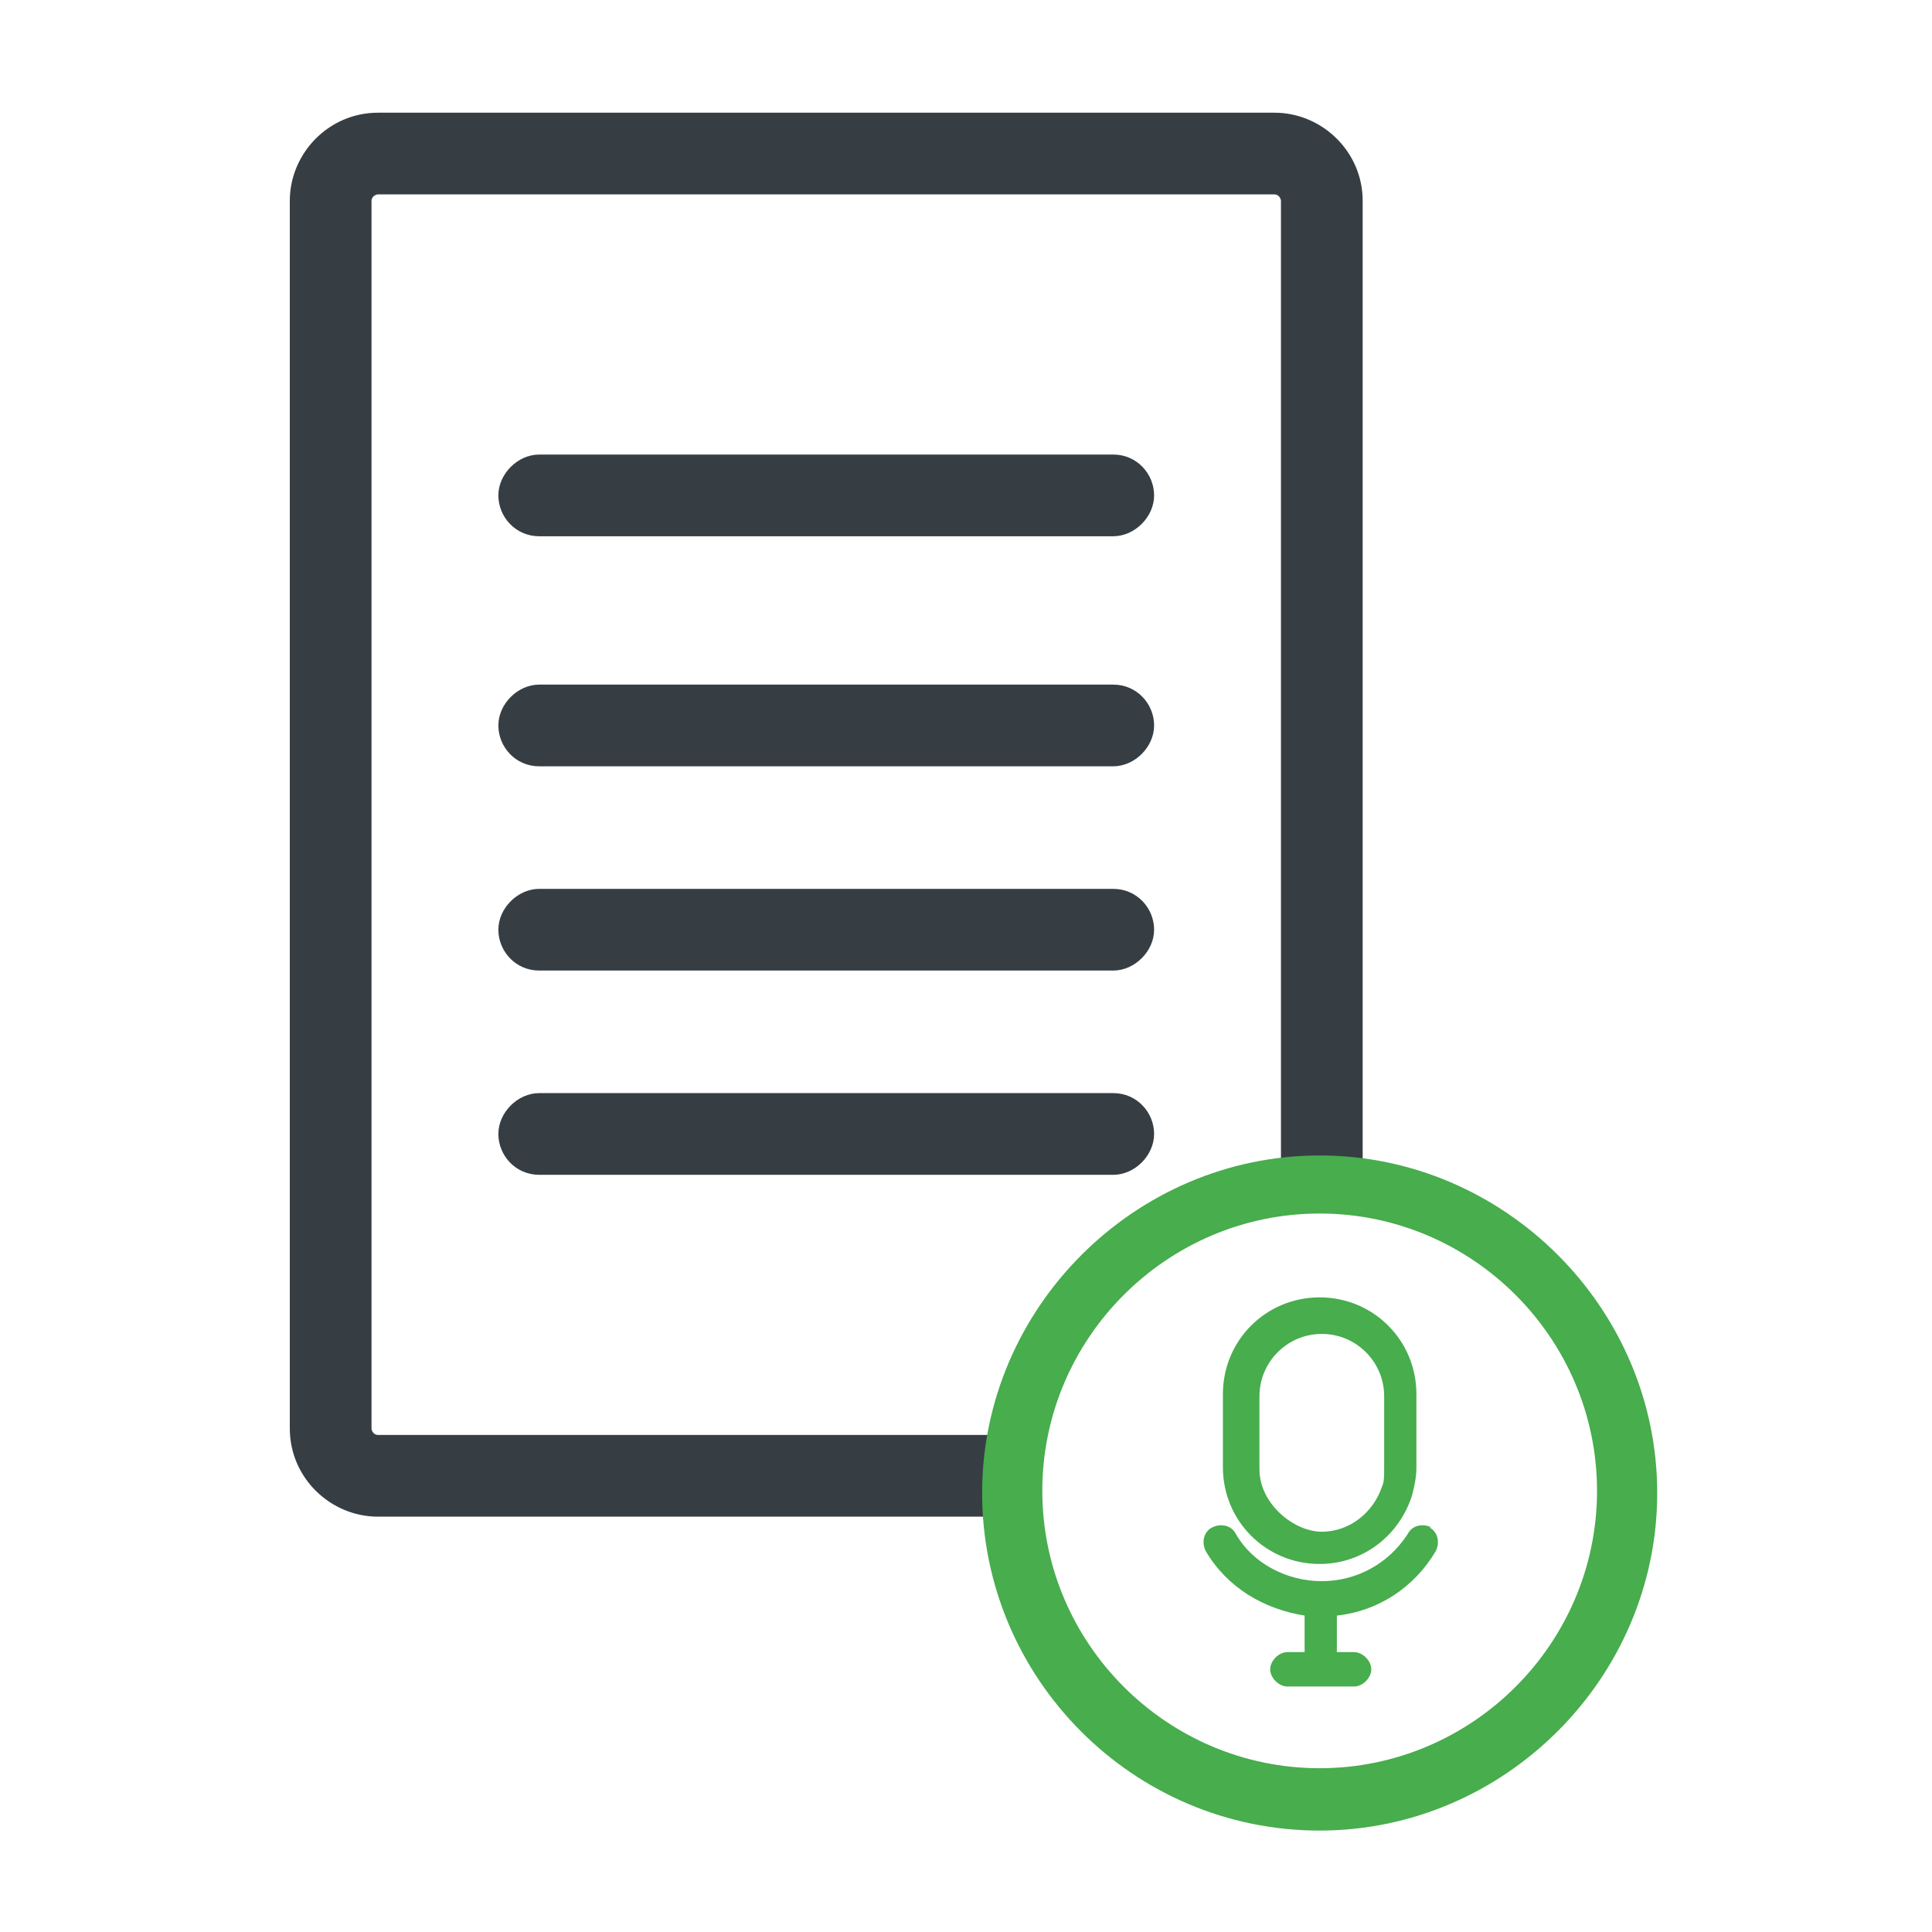
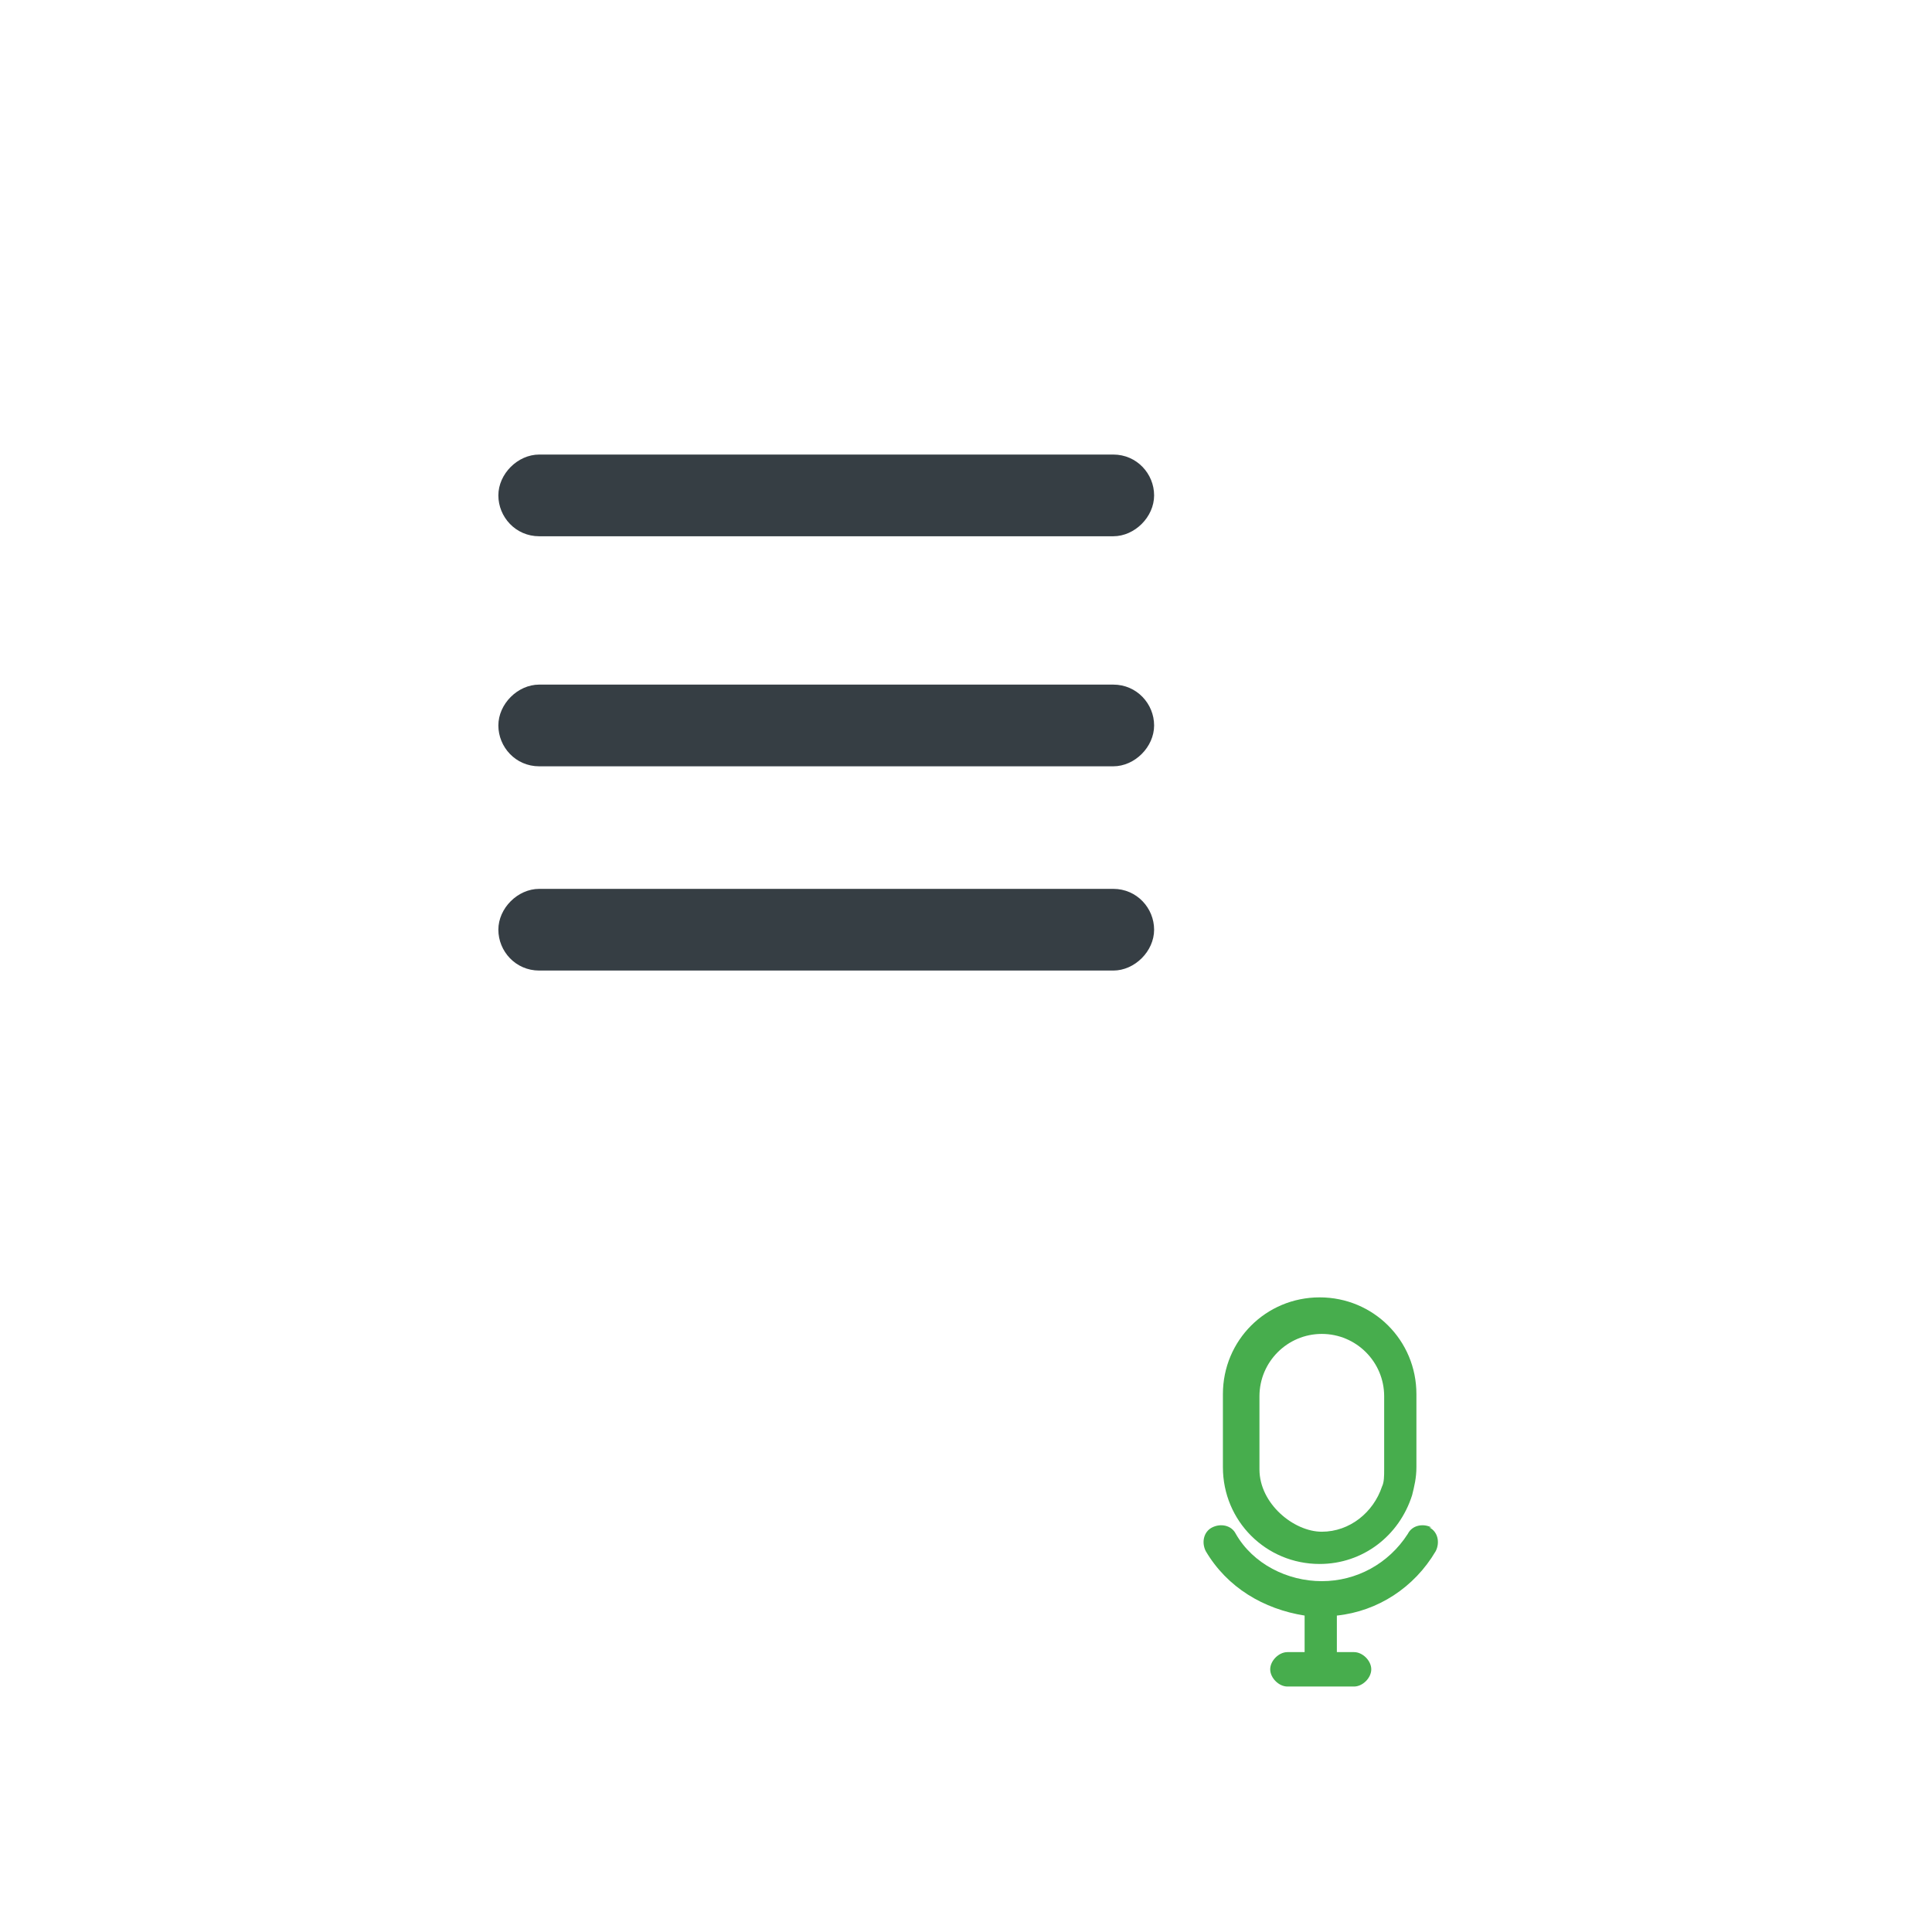
<svg xmlns="http://www.w3.org/2000/svg" width="120" height="120" viewBox="0 0 120 120" fill="none">
-   <path d="M61.802 94.203H23.475C20.537 94.203 18 91.799 18 88.728V12.475C18 9.537 20.404 7 23.475 7H79.162C82.1 7 84.638 9.404 84.638 12.475V72.168C84.638 73.638 83.436 74.706 82.1 74.706C80.765 74.706 79.563 73.504 79.563 72.168V12.475C79.563 12.342 79.429 12.075 79.162 12.075H23.475C23.342 12.075 23.075 12.208 23.075 12.475V88.728C23.075 88.861 23.208 89.128 23.475 89.128H61.802C63.271 89.128 64.339 90.33 64.339 91.666C64.339 93.001 63.137 94.203 61.802 94.203Z" fill="#363E44" />
  <path d="M69.147 33.308H33.491C32.022 33.308 30.954 32.106 30.954 30.77C30.954 29.435 32.156 28.233 33.491 28.233H69.147C70.616 28.233 71.684 29.435 71.684 30.77C71.684 32.106 70.482 33.308 69.147 33.308Z" fill="#363E44" />
  <path d="M69.147 47.597H33.491C32.022 47.597 30.954 46.395 30.954 45.059C30.954 43.724 32.156 42.522 33.491 42.522H69.147C70.616 42.522 71.684 43.724 71.684 45.059C71.684 46.395 70.482 47.597 69.147 47.597Z" fill="#363E44" />
  <path d="M69.147 60.283H33.491C32.022 60.283 30.954 59.081 30.954 57.746C30.954 56.41 32.156 55.209 33.491 55.209H69.147C70.616 55.209 71.684 56.41 71.684 57.746C71.684 59.081 70.482 60.283 69.147 60.283Z" fill="#363E44" />
-   <path d="M69.147 72.97H33.491C32.022 72.97 30.954 71.768 30.954 70.432C30.954 69.097 32.156 67.895 33.491 67.895H69.147C70.616 67.895 71.684 69.097 71.684 70.432C71.684 71.768 70.482 72.97 69.147 72.97Z" fill="#363E44" />
-   <path d="M81.967 113.7C70.348 113.7 61.001 104.219 61.001 92.734C61.001 81.249 70.482 71.768 81.967 71.768C93.451 71.768 102.933 81.249 102.933 92.734C102.933 104.219 93.451 113.7 81.967 113.7ZM81.967 75.374C72.485 75.374 64.74 83.119 64.74 92.6C64.74 102.082 72.485 109.827 81.967 109.827C91.448 109.827 99.194 102.082 99.194 92.6C99.194 83.119 91.448 75.374 81.967 75.374Z" fill="#47AD4D" />
  <path d="M81.966 97.141C84.637 97.141 86.907 95.405 87.709 92.868C87.842 92.333 87.976 91.799 87.976 91.132V86.591C87.976 83.252 85.305 80.582 81.966 80.582C78.628 80.582 75.957 83.252 75.957 86.591V91.132C75.957 94.47 78.628 97.141 81.966 97.141ZM78.227 86.725C78.227 84.588 79.963 82.852 82.1 82.852C84.237 82.852 85.973 84.588 85.973 86.725V91.265C85.973 91.666 85.973 92.066 85.839 92.333C85.305 93.936 83.836 95.138 82.1 95.138C80.364 95.138 78.227 93.402 78.227 91.265V86.725Z" fill="#47AD4D" />
  <path d="M88.911 94.871C88.377 94.603 87.709 94.737 87.442 95.271C86.24 97.141 84.237 98.209 82.1 98.209C79.963 98.209 77.827 97.141 76.758 95.271C76.491 94.737 75.824 94.603 75.29 94.871C74.755 95.138 74.622 95.805 74.889 96.34C76.224 98.61 78.495 99.945 81.032 100.346V102.616H79.963C79.429 102.616 78.895 103.15 78.895 103.684C78.895 104.219 79.429 104.753 79.963 104.753H84.103C84.638 104.753 85.172 104.219 85.172 103.684C85.172 103.15 84.638 102.616 84.103 102.616H83.035V100.346C85.572 100.079 87.843 98.61 89.178 96.34C89.445 95.805 89.311 95.138 88.777 94.871H88.911Z" fill="#47AD4D" />
</svg>